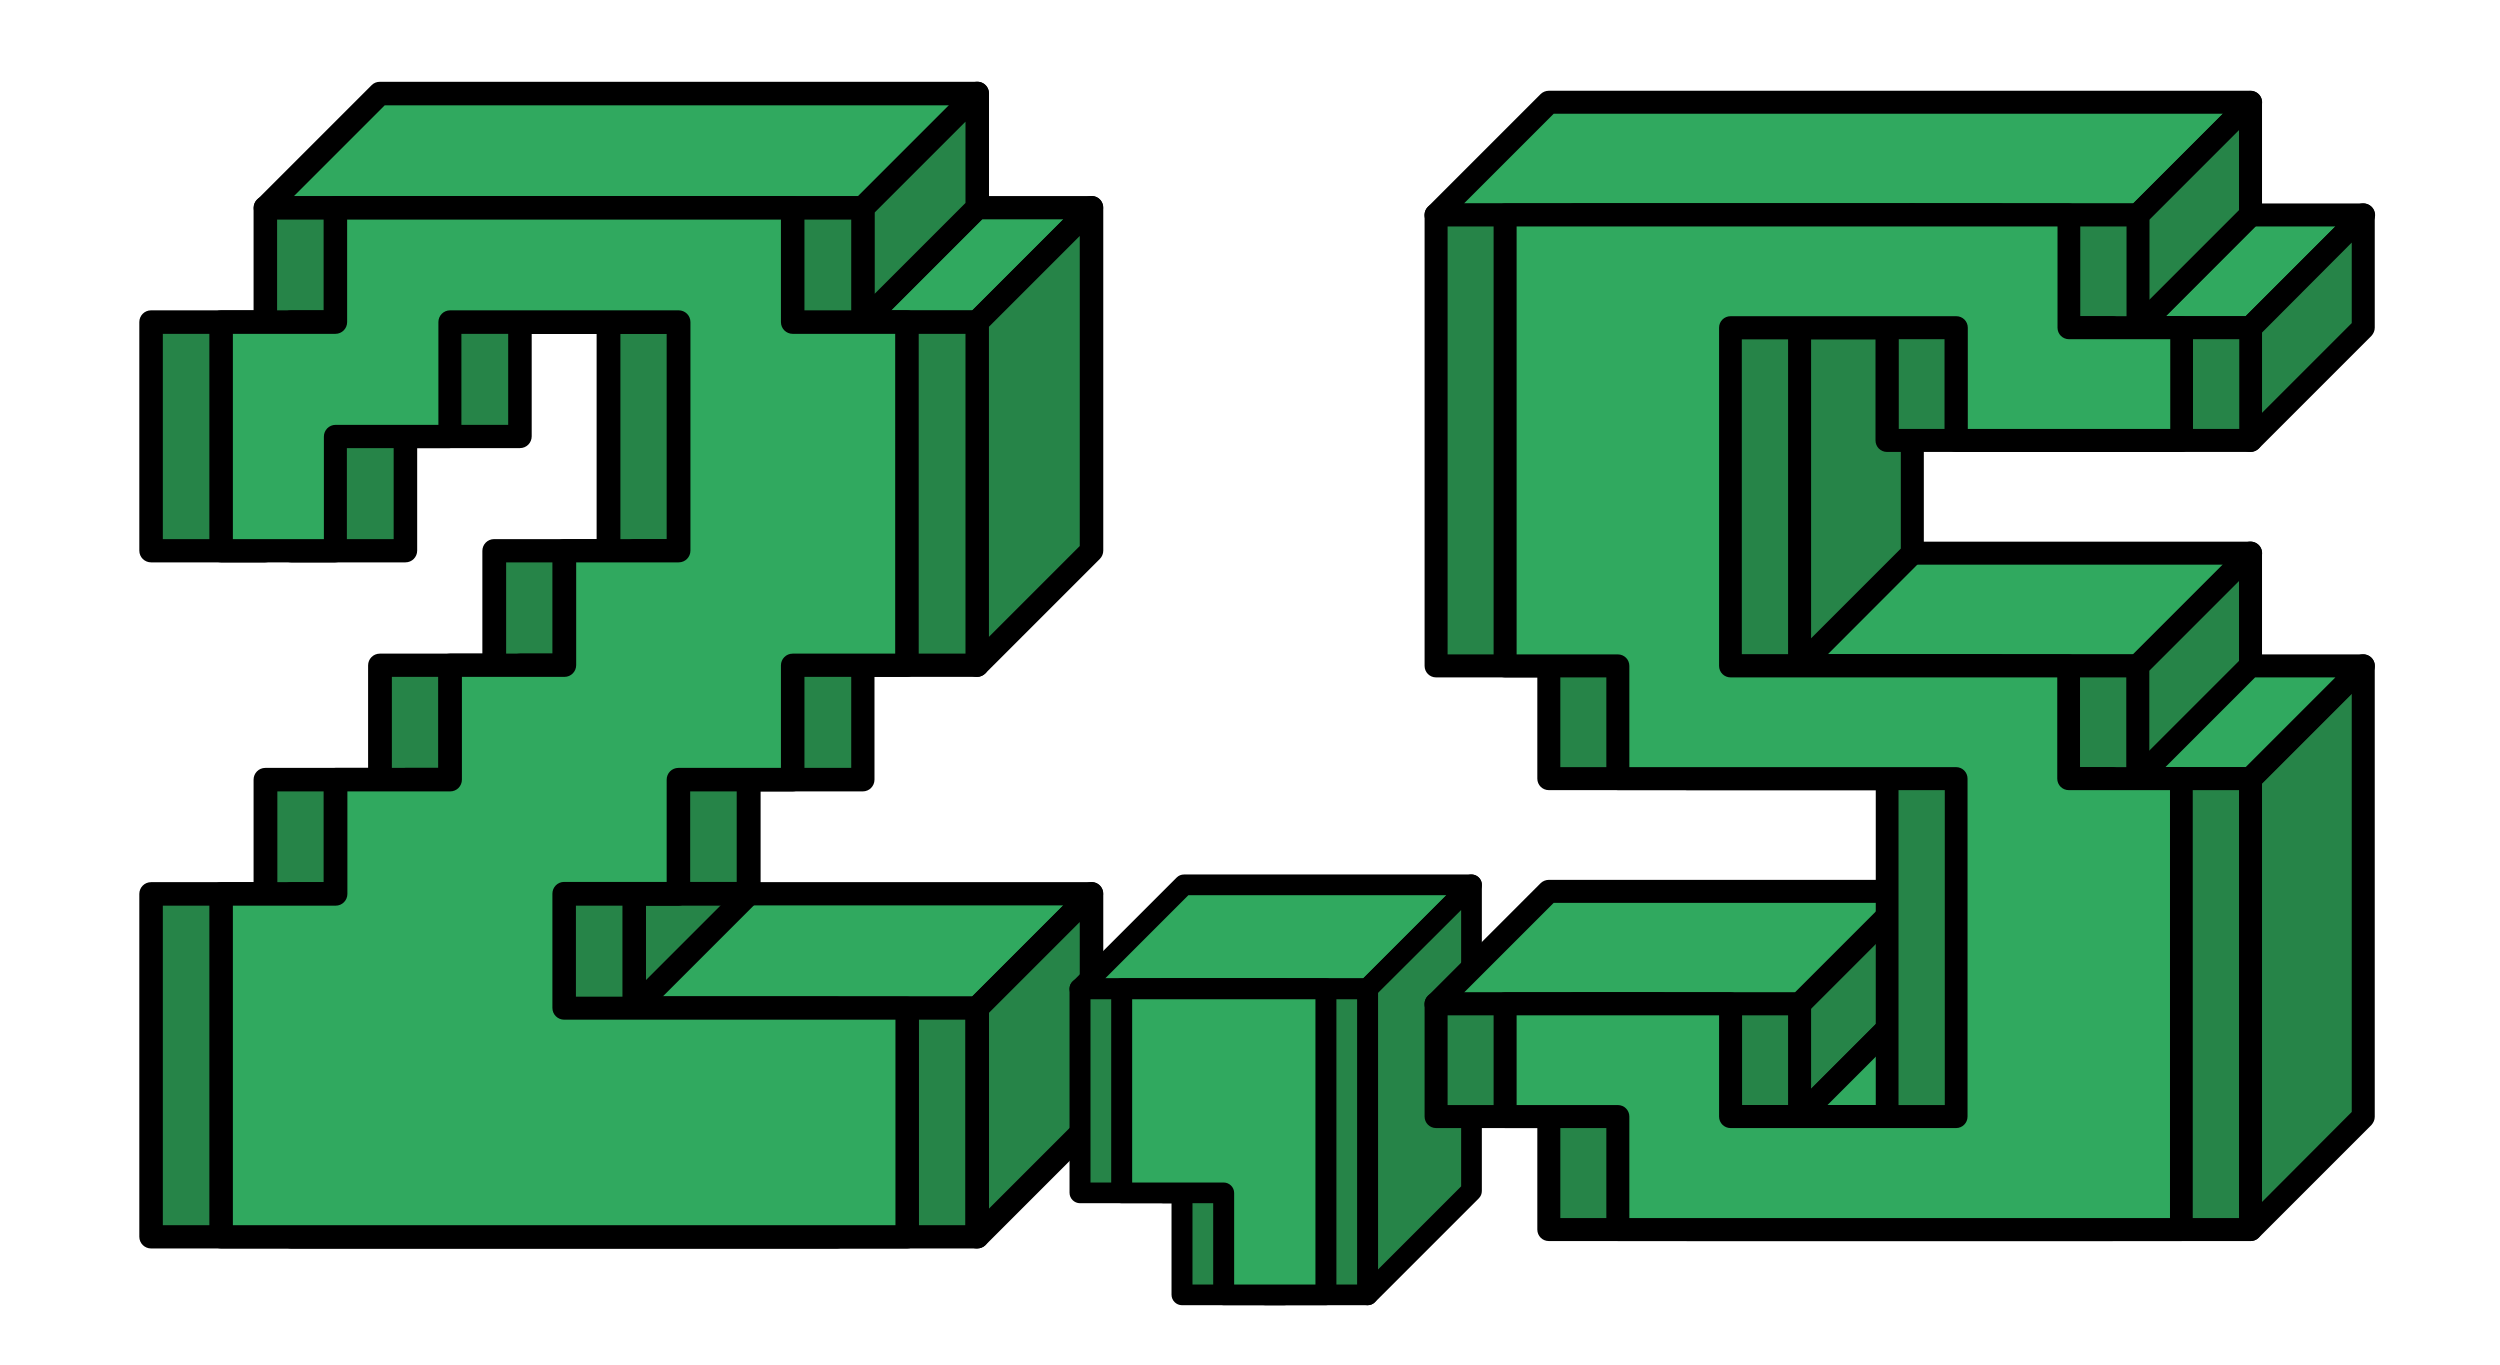
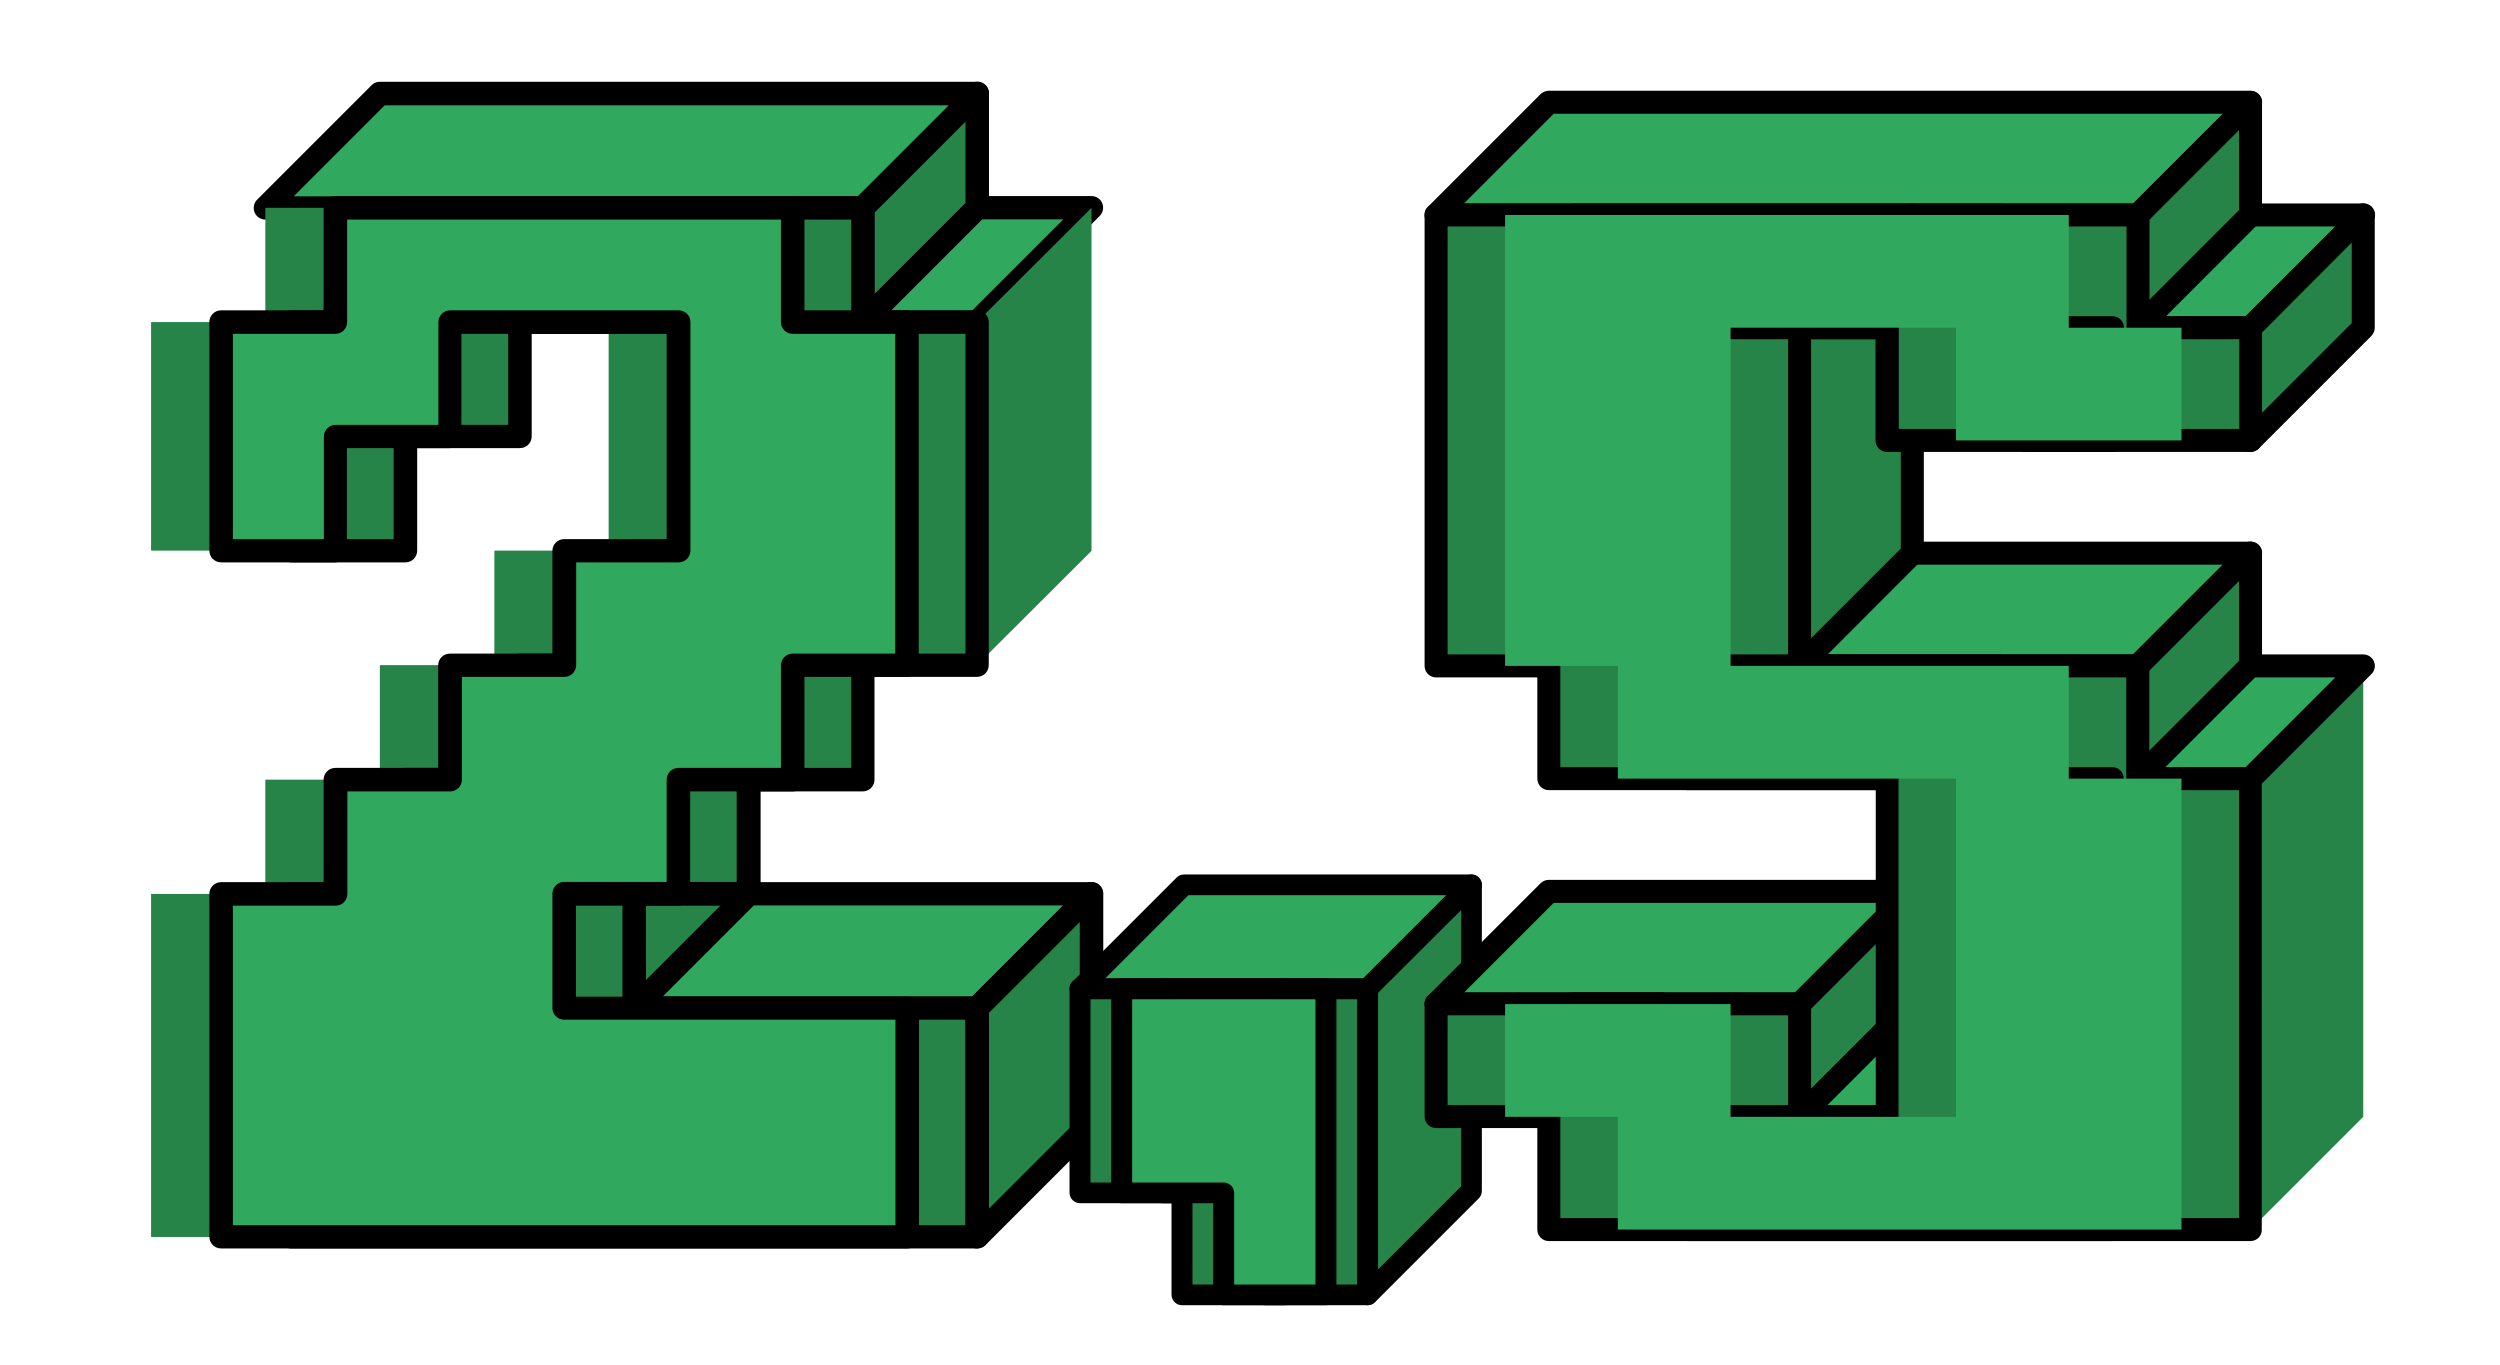
<svg xmlns="http://www.w3.org/2000/svg" id="Layer_1" x="0px" y="0px" viewBox="0 0 978 534" style="enable-background:new 0 0 978 534;" xml:space="preserve">
  <style type="text/css"> .st0{fill:#FB5084;} .st1{opacity:0.4;} .st2{fill:#FFFFFF;} .st3{fill:#693DEA;} .st4{fill:#41CAB9;} .st5{fill:#48FF45;} .st6{fill:#FEC040;} .st7{fill:#FFEE45;} .st8{fill:#FB2A6A;} .st9{fill:#FFFB2B;} .st10{fill:#2E2A6A;} .st11{fill:#05F5CD;} .st12{fill:#30A95F;} .st13{fill:#268448;} .st14{fill:#2E3192;} .st15{fill:none;} </style>
  <g>
    <g>
      <polygon class="st12" points="103.8,81.3 148.6,36.6 382.3,36.6 337.5,81.3 " />
      <g>
        <path d="M337.5,85.9H103.8c-1.8,0-3.5-1.1-4.2-2.8c-0.7-1.7-0.3-3.7,1-5l44.8-44.8c0.9-0.9,2-1.3,3.2-1.3h233.7 c1.8,0,3.5,1.1,4.2,2.8c0.7,1.7,0.3,3.7-1,5l-44.8,44.8C339.9,85.4,338.7,85.9,337.5,85.9z M114.9,76.8h220.8l35.6-35.6H150.5 L114.9,76.8z" />
      </g>
    </g>
    <g>
      <polygon class="st12" points="337.5,126 382.3,81.3 427,81.3 382.2,126 " />
      <g>
        <path d="M382.2,130.6h-44.7c-1.8,0-3.5-1.1-4.2-2.8c-0.7-1.7-0.3-3.7,1-5L379.1,78c0.9-0.9,2-1.3,3.2-1.3H427 c1.8,0,3.5,1.1,4.2,2.8c0.7,1.7,0.3,3.7-1,5l-44.8,44.8C384.6,130.1,383.4,130.6,382.2,130.6z M348.5,121.5h31.8L416,85.8h-31.8 L348.5,121.5z" />
      </g>
    </g>
    <g>
      <polygon class="st12" points="382.2,394.4 427,349.6 220.7,349.7 176,394.4 " />
      <g>
        <path d="M382.2,398.9H176c-1.8,0-3.5-1.1-4.2-2.8c-0.7-1.7-0.3-3.7,1-5l44.7-44.7c0.9-0.9,2-1.3,3.2-1.3l206.3,0 c1.8,0,3.5,1.1,4.2,2.8c0.7,1.7,0.3,3.7-1,5l-44.8,44.8C384.6,398.5,383.4,398.9,382.2,398.9z M187,389.8h193.3l35.6-35.6 l-193.4,0L187,389.8z" />
      </g>
    </g>
    <g>
      <polygon class="st13" points="382.3,36.6 382.3,81.3 337.5,126 337.5,81.3 " />
      <g>
        <path d="M337.5,130.6c-0.6,0-1.2-0.1-1.7-0.3c-1.7-0.7-2.8-2.4-2.8-4.2V81.3c0-1.2,0.5-2.4,1.3-3.2l44.8-44.8 c1.3-1.3,3.3-1.7,5-1c1.7,0.7,2.8,2.4,2.8,4.2v44.7c0,1.2-0.5,2.4-1.3,3.2l-44.8,44.8C339.9,130.1,338.7,130.6,337.5,130.6z M342.1,83.2V115l35.6-35.6V47.6L342.1,83.2z" />
      </g>
    </g>
    <g>
      <polygon class="st13" points="382.2,260.2 427,215.5 427,81.3 382.2,126 " />
      <g>
-         <path d="M382.2,264.8c-0.6,0-1.2-0.1-1.7-0.3c-1.7-0.7-2.8-2.4-2.8-4.2V126c0-1.2,0.5-2.4,1.3-3.2L423.8,78c1.3-1.3,3.3-1.7,5-1 c1.7,0.7,2.8,2.4,2.8,4.2v134.2c0,1.2-0.5,2.4-1.3,3.2l-44.8,44.8C384.6,264.3,383.4,264.8,382.2,264.8z M386.8,127.9v121.3 l35.6-35.6V92.3L386.8,127.9z" />
-       </g>
+         </g>
    </g>
    <g>
      <polygon class="st13" points="382.2,483.9 427,439.1 427,349.6 382.2,394.4 " />
      <g>
        <path d="M382.2,488.4c-0.6,0-1.2-0.1-1.7-0.3c-1.7-0.7-2.8-2.4-2.8-4.2v-89.5c0-1.2,0.5-2.4,1.3-3.2l44.8-44.8 c1.3-1.3,3.3-1.7,5-1c1.7,0.7,2.8,2.4,2.8,4.2v89.5c0,1.2-0.5,2.4-1.3,3.2l-44.8,44.8C384.6,488,383.4,488.4,382.2,488.4z M386.8,396.3v76.6l35.6-35.6v-76.6L386.8,396.3z" />
      </g>
    </g>
    <g>
      <polygon class="st13" points="248.1,394.4 292.8,349.7 292.9,304.9 248.1,349.7 " />
      <g>
        <path d="M248.1,398.9c-0.6,0-1.2-0.1-1.7-0.3c-1.7-0.7-2.8-2.4-2.8-4.2v-44.7c0-1.2,0.5-2.4,1.3-3.2l44.8-44.8 c1.3-1.3,3.3-1.7,5-1c1.7,0.7,2.8,2.4,2.8,4.2l0,44.8c0,1.2-0.5,2.4-1.3,3.2l-44.7,44.7C250.5,398.5,249.3,398.9,248.1,398.9z M252.7,351.6v31.8l35.6-35.6l0-31.8L252.7,351.6z" />
      </g>
    </g>
    <g>
      <g>
        <polygon class="st13" points="282.8,126 282.8,81.3 238.1,81.3 193.4,81.3 148.6,81.3 103.8,81.3 103.8,126 59.1,126 59.1,170.7 59.1,215.4 103.8,215.4 103.8,170.7 148.6,170.7 148.6,126 193.4,126 238.1,126 238.1,170.7 238.1,215.4 193.4,215.4 193.4,260.2 148.6,260.2 148.6,305 103.8,305 103.8,349.7 59.1,349.7 59.1,394.4 59.1,439.1 59.1,483.9 103.8,483.9 148.6,483.9 193.4,483.9 238.1,483.9 282.8,483.9 327.5,483.9 327.5,439.1 327.5,394.4 282.8,394.4 238.1,394.4 193.4,394.4 193.4,349.7 238.1,349.7 238.1,305 282.8,305 282.8,260.2 327.5,260.2 327.5,215.4 327.5,170.7 327.5,126 " />
-         <path d="M327.5,488.4H59.1c-2.5,0-4.6-2-4.6-4.6V349.7c0-2.5,2-4.6,4.6-4.6h40.1V305c0-2.5,2-4.6,4.6-4.6h40.2v-40.1 c0-2.5,2-4.6,4.6-4.6h40.1v-40.2c0-2.5,2-4.6,4.6-4.6h40.1v-80.3h-80.3v40.1c0,2.5-2,4.6-4.6,4.6h-40.2v40.1c0,2.5-2,4.6-4.6,4.6 H59.1c-2.5,0-4.6-2-4.6-4.6V126c0-2.5,2-4.6,4.6-4.6h40.1V81.3c0-2.5,2-4.6,4.6-4.6h178.9c2.5,0,4.6,2,4.6,4.6v40.1h40.1 c2.5,0,4.6,2,4.6,4.6v134.2c0,2.5-2,4.6-4.6,4.6h-40.1V305c0,2.5-2,4.6-4.6,4.6h-40.1v40.1c0,2.5-2,4.6-4.6,4.6h-40.1v35.6h129.6 c2.5,0,4.6,2,4.6,4.6v89.5C332,486.4,330,488.4,327.5,488.4z M63.7,479.3h259.2v-80.4H193.4c-2.5,0-4.6-2-4.6-4.6v-44.7 c0-2.5,2-4.6,4.6-4.6h40.1V305c0-2.5,2-4.6,4.6-4.6h40.1v-40.1c0-2.5,2-4.6,4.6-4.6h40.1V130.6h-40.1c-2.5,0-4.6-2-4.6-4.6V85.9 H108.4V126c0,2.5-2,4.6-4.6,4.6H63.7v80.3h35.6v-40.1c0-2.5,2-4.6,4.6-4.6h40.2V126c0-2.5,2-4.6,4.6-4.6h89.4 c2.5,0,4.6,2,4.6,4.6v89.4c0,2.5-2,4.6-4.6,4.6h-40.1v40.2c0,2.5-2,4.6-4.6,4.6h-40.1V305c0,2.5-2,4.6-4.6,4.6h-40.2v40.1 c0,2.5-2,4.6-4.6,4.6H63.7V479.3z" />
      </g>
      <g>
        <polygon class="st13" points="337.5,126 337.5,81.3 292.8,81.3 248.1,81.3 203.4,81.3 158.6,81.3 158.6,126 113.9,126 113.9,170.7 113.9,215.4 158.6,215.4 158.6,170.7 203.4,170.7 203.4,126 248.1,126 292.8,126 292.8,170.7 292.8,215.4 248.1,215.4 248.1,260.2 203.4,260.2 203.4,305 158.6,305 158.6,349.7 113.9,349.7 113.9,394.4 113.9,439.1 113.9,483.9 158.6,483.9 203.4,483.9 248.1,483.9 292.8,483.9 337.5,483.9 382.2,483.9 382.2,439.1 382.2,394.4 337.5,394.4 292.8,394.4 248.1,394.4 248.1,349.7 292.8,349.7 292.8,305 337.5,305 337.5,260.2 382.2,260.2 382.2,215.4 382.2,170.7 382.2,126 " />
-         <path d="M382.2,488.4H113.9c-2.5,0-4.6-2-4.6-4.6V349.7c0-2.5,2-4.6,4.6-4.6H154V305c0-2.5,2-4.6,4.6-4.6h40.2v-40.1 c0-2.5,2-4.6,4.6-4.6h40.1v-40.2c0-2.5,2-4.6,4.6-4.6h40.1v-80.3H208v40.1c0,2.5-2,4.6-4.6,4.6h-40.2v40.1c0,2.5-2,4.6-4.6,4.6 h-44.7c-2.5,0-4.6-2-4.6-4.6V126c0-2.5,2-4.6,4.6-4.6H154V81.3c0-2.5,2-4.6,4.6-4.6h178.9c2.5,0,4.6,2,4.6,4.6v40.1h40.1 c2.5,0,4.6,2,4.6,4.6v134.2c0,2.5-2,4.6-4.6,4.6h-40.1V305c0,2.5-2,4.6-4.6,4.6h-40.1v40.1c0,2.5-2,4.6-4.6,4.6h-40.1v35.6h129.6 c2.5,0,4.6,2,4.6,4.6v89.5C386.8,486.4,384.8,488.4,382.2,488.4z M118.4,479.3h259.2v-80.4H248.1c-2.5,0-4.6-2-4.6-4.6v-44.7 c0-2.5,2-4.6,4.6-4.6h40.1V305c0-2.5,2-4.6,4.6-4.6H333v-40.1c0-2.5,2-4.6,4.6-4.6h40.1V130.6h-40.1c-2.5,0-4.6-2-4.6-4.6V85.9 H163.2V126c0,2.5-2,4.6-4.6,4.6h-40.1v80.3H154v-40.1c0-2.5,2-4.6,4.6-4.6h40.2V126c0-2.5,2-4.6,4.6-4.6h89.4 c2.5,0,4.6,2,4.6,4.6v89.4c0,2.5-2,4.6-4.6,4.6h-40.1v40.2c0,2.5-2,4.6-4.6,4.6H208V305c0,2.5-2,4.6-4.6,4.6h-40.2v40.1 c0,2.5-2,4.6-4.6,4.6h-40.1V479.3z" />
+         <path d="M382.2,488.4H113.9c-2.5,0-4.6-2-4.6-4.6V349.7c0-2.5,2-4.6,4.6-4.6H154V305c0-2.5,2-4.6,4.6-4.6h40.2v-40.1 c0-2.5,2-4.6,4.6-4.6h40.1v-40.2c0-2.5,2-4.6,4.6-4.6h40.1v-80.3H208v40.1c0,2.5-2,4.6-4.6,4.6h-40.2v40.1c0,2.5-2,4.6-4.6,4.6 h-44.7c-2.5,0-4.6-2-4.6-4.6V126c0-2.5,2-4.6,4.6-4.6H154V81.3c0-2.5,2-4.6,4.6-4.6h178.9c2.5,0,4.6,2,4.6,4.6v40.1h40.1 c2.5,0,4.6,2,4.6,4.6v134.2c0,2.5-2,4.6-4.6,4.6h-40.1V305c0,2.5-2,4.6-4.6,4.6h-40.1v40.1c0,2.5-2,4.6-4.6,4.6h-40.1v35.6h129.6 c2.5,0,4.6,2,4.6,4.6v89.5C386.8,486.4,384.8,488.4,382.2,488.4z M118.4,479.3h259.2v-80.4H248.1c-2.5,0-4.6-2-4.6-4.6v-44.7 c0-2.5,2-4.6,4.6-4.6h40.1V305c0-2.5,2-4.6,4.6-4.6H333v-40.1c0-2.5,2-4.6,4.6-4.6h40.1V130.6h-40.1c-2.5,0-4.6-2-4.6-4.6V85.9 H163.2V126c0,2.5-2,4.6-4.6,4.6h-40.1v80.3H154v-40.1c0-2.5,2-4.6,4.6-4.6h40.2V126c0-2.5,2-4.6,4.6-4.6h89.4 c2.5,0,4.6,2,4.6,4.6v89.4c0,2.5-2,4.6-4.6,4.6h-40.1v40.2c0,2.5-2,4.6-4.6,4.6H208V305c0,2.5-2,4.6-4.6,4.6h-40.2v40.1 c0,2.5-2,4.6-4.6,4.6h-40.1V479.3" />
      </g>
      <g>
        <polygon class="st12" points="310.1,126 310.1,81.3 265.4,81.3 220.7,81.3 176,81.3 131.2,81.3 131.2,126 86.5,126 86.5,170.7 86.5,215.4 131.2,215.4 131.2,170.7 176,170.7 176,126 220.7,126 265.4,126 265.4,170.7 265.4,215.4 220.7,215.4 220.7,260.2 176,260.2 176,305 131.2,305 131.2,349.7 86.5,349.7 86.5,394.4 86.5,439.1 86.5,483.9 131.2,483.9 176,483.9 220.7,483.9 265.4,483.9 310.1,483.9 354.9,483.9 354.9,439.1 354.9,394.4 310.1,394.4 265.4,394.4 220.7,394.4 220.7,349.7 265.4,349.7 265.4,305 310.1,305 310.1,260.2 354.9,260.2 354.9,215.4 354.9,170.7 354.9,126 " />
        <path d="M354.9,488.4H86.5c-2.5,0-4.6-2-4.6-4.6V349.7c0-2.5,2-4.6,4.6-4.6h40.1V305c0-2.5,2-4.6,4.6-4.6h40.2v-40.1 c0-2.5,2-4.6,4.6-4.6h40.1v-40.2c0-2.5,2-4.6,4.6-4.6h40.1v-80.3h-80.3v40.1c0,2.5-2,4.6-4.6,4.6h-40.2v40.1c0,2.5-2,4.6-4.6,4.6 H86.5c-2.5,0-4.6-2-4.6-4.6V126c0-2.5,2-4.6,4.6-4.6h40.1V81.3c0-2.5,2-4.6,4.6-4.6h178.9c2.5,0,4.6,2,4.6,4.6v40.1h40.1 c2.5,0,4.6,2,4.6,4.6v134.2c0,2.5-2,4.6-4.6,4.6h-40.1V305c0,2.5-2,4.6-4.6,4.6H270v40.1c0,2.5-2,4.6-4.6,4.6h-40.1v35.6h129.6 c2.5,0,4.6,2,4.6,4.6v89.5C359.4,486.4,357.4,488.4,354.9,488.4z M91.1,479.3h259.2v-80.4H220.7c-2.5,0-4.6-2-4.6-4.6v-44.7 c0-2.5,2-4.6,4.6-4.6h40.1V305c0-2.5,2-4.6,4.6-4.6h40.1v-40.1c0-2.5,2-4.6,4.6-4.6h40.1V130.6h-40.1c-2.5,0-4.6-2-4.6-4.6V85.9 H135.8V126c0,2.5-2,4.6-4.6,4.6H91.1v80.3h35.6v-40.1c0-2.5,2-4.6,4.6-4.6h40.2V126c0-2.5,2-4.6,4.6-4.6h89.4 c2.5,0,4.6,2,4.6,4.6v89.4c0,2.5-2,4.6-4.6,4.6h-40.1v40.2c0,2.5-2,4.6-4.6,4.6h-40.1V305c0,2.5-2,4.6-4.6,4.6h-40.2v40.1 c0,2.5-2,4.6-4.6,4.6H91.1V479.3z" />
      </g>
    </g>
  </g>
  <g>
    <g>
      <g>
        <polygon class="st12" points="422.5,386.9 463.2,346.1 575.7,346.1 535,386.9 " />
        <path d="M535,390.9H422.5c-1.6,0-3.1-1-3.8-2.5c-0.6-1.5-0.3-3.3,0.9-4.4l40.7-40.7c0.8-0.8,1.8-1.2,2.9-1.2h112.4 c1.6,0,3.1,1,3.8,2.5c0.6,1.5,0.3,3.3-0.9,4.4l-40.7,40.7C537.1,390.5,536,390.9,535,390.9z M432.3,382.8h100.9l32.6-32.6H464.9 L432.3,382.8z" />
      </g>
      <g>
        <polygon class="st13" points="535,506.6 575.7,465.8 575.7,346.1 535,386.9 " />
        <path d="M535,510.6c-0.5,0-1.1-0.1-1.6-0.3c-1.5-0.6-2.5-2.1-2.5-3.8V386.9c0-1.1,0.4-2.1,1.2-2.9l40.7-40.7 c1.2-1.2,2.9-1.5,4.4-0.9c1.5,0.6,2.5,2.1,2.5,3.8v119.7c0,1.1-0.4,2.1-1.2,2.9l-40.7,40.7C537.1,510.2,536,510.6,535,510.6z M539,388.5v108.2l32.6-32.6V356L539,388.5z" />
      </g>
    </g>
    <g>
      <polygon class="st13" points="535,506.6 535,466.7 535,426.8 535,386.9 495,386.9 455.1,386.9 455.1,426.8 455.1,466.7 495,466.7 495,506.6 " />
      <path d="M535,510.6h-40c-2.2,0-4.1-1.8-4.1-4.1v-35.8h-35.8c-2.2,0-4.1-1.8-4.1-4.1v-79.8c0-2.2,1.8-4.1,4.1-4.1H535 c2.2,0,4.1,1.8,4.1,4.1v119.7C539,508.8,537.2,510.6,535,510.6z M499.1,502.5h31.8V390.9h-71.7v71.7H495c2.2,0,4.1,1.8,4.1,4.1 V502.5z" />
    </g>
    <g>
      <polygon class="st13" points="502.4,506.6 502.4,466.7 502.4,426.8 502.4,386.9 462.4,386.9 422.5,386.9 422.5,423.1 422.5,426.8 422.5,466.7 462.4,466.7 462.4,506.6 " />
      <path d="M502.4,510.6h-40c-2.2,0-4.1-1.8-4.1-4.1v-35.8h-35.8c-2.2,0-4.1-1.8-4.1-4.1v-79.8c0-2.2,1.8-4.1,4.1-4.1h79.9 c2.2,0,4.1,1.8,4.1,4.1v119.7C506.5,508.8,504.6,510.6,502.4,510.6z M466.5,502.5h31.8V390.9h-71.7v71.7h35.8 c2.2,0,4.1,1.8,4.1,4.1V502.5z" />
    </g>
    <g>
      <polygon class="st12" points="518.7,506.6 518.7,466.7 518.7,426.8 518.7,386.9 478.7,386.9 438.8,386.9 438.8,426.8 438.8,466.7 478.7,466.7 478.7,506.6 " />
      <path d="M518.7,510.6h-40c-2.2,0-4.1-1.8-4.1-4.1v-35.8h-35.8c-2.2,0-4.1-1.8-4.1-4.1v-79.8c0-2.2,1.8-4.1,4.1-4.1h79.9 c2.2,0,4.1,1.8,4.1,4.1v119.7C522.8,508.8,520.9,510.6,518.7,510.6z M482.8,502.5h31.8V390.9h-71.7v71.7h35.8 c2.2,0,4.1,1.8,4.1,4.1V502.5z" />
    </g>
  </g>
  <g>
    <g>
      <polygon class="st12" points="561.8,84.1 605.9,40 880.4,40 836.3,84.1 " />
      <path d="M836.3,88.6H561.8c-1.8,0-3.5-1.1-4.2-2.8c-0.7-1.7-0.3-3.6,1-4.9l44.1-44.1c0.8-0.8,2-1.3,3.2-1.3h274.5 c1.8,0,3.5,1.1,4.2,2.8c0.7,1.7,0.3,3.6-1,4.9l-44.1,44.1C838.6,88.1,837.5,88.6,836.3,88.6z M572.7,79.6h261.8l35.1-35.1H607.8 L572.7,79.6z" />
    </g>
    <g>
      <polygon class="st12" points="836.3,128.2 880.4,84.1 924.5,84.1 880.4,128.2 " />
      <path d="M880.4,132.7c0,0-44,0-44,0c-1.8,0-3.5-1.1-4.2-2.8c-0.7-1.7-0.3-3.6,1-4.9l44.1-44.1c0.8-0.8,2-1.3,3.2-1.3h44.1 c1.8,0,3.5,1.1,4.2,2.8c0.7,1.7,0.3,3.6-1,4.9l-44.1,44.1C882.7,132.2,881.6,132.7,880.4,132.7z M847.2,123.7l31.3,0l35.1-35.1 h-31.4L847.2,123.7z" />
    </g>
    <g>
      <polygon class="st12" points="704,260.5 748.1,216.4 880.4,216.4 836.3,260.5 " />
      <path d="M836.3,265c0,0-132.3,0-132.3,0c-1.8,0-3.5-1.1-4.2-2.8c-0.7-1.7-0.3-3.6,1-4.9l44.1-44.1c0.8-0.8,2-1.3,3.2-1.3h132.3 c1.8,0,3.5,1.1,4.2,2.8c0.7,1.7,0.3,3.6-1,4.9l-44.1,44.1C838.6,264.6,837.5,265,836.3,265z M714.9,256l119.6,0l35.1-35.1H749.9 L714.9,256z" />
    </g>
    <g>
      <polygon class="st13" points="836.3,128.2 880.4,84.1 880.4,40 836.3,84.1 " />
      <path d="M836.3,132.7c-0.6,0-1.2-0.1-1.7-0.3c-1.7-0.7-2.8-2.3-2.8-4.2l0-44c0-1.2,0.5-2.3,1.3-3.2l44.1-44.1 c1.3-1.3,3.2-1.7,4.9-1c1.7,0.7,2.8,2.3,2.8,4.2v44.1c0,1.2-0.5,2.3-1.3,3.2l-44.1,44.1C838.7,132.2,837.5,132.7,836.3,132.7z M840.8,86l0,31.3l35.1-35.1V50.9L840.8,86z" />
    </g>
    <g>
      <polygon class="st13" points="880.4,172.3 924.5,128.2 924.5,84.1 880.4,128.2 " />
      <path d="M880.4,176.8c-0.6,0-1.2-0.1-1.7-0.3c-1.7-0.7-2.8-2.3-2.8-4.2v-44.1c0-1.2,0.5-2.3,1.3-3.2l44.1-44.1 c1.3-1.3,3.2-1.7,4.9-1c1.7,0.7,2.8,2.3,2.8,4.2v44.1c0,1.2-0.5,2.3-1.3,3.2l-44.1,44.1C882.7,176.3,881.5,176.8,880.4,176.8z M884.9,130.1v31.4l35.1-35.1V94.9L884.9,130.1z" />
    </g>
    <g>
      <polygon class="st13" points="704,260.5 748.1,216.4 748.1,84.1 704,128.2 " />
      <path d="M704,265c-0.6,0-1.2-0.1-1.7-0.3c-1.7-0.7-2.8-2.3-2.8-4.2l0-132.3c0-1.2,0.5-2.3,1.3-3.2l44.1-44.1 c1.3-1.3,3.2-1.7,4.9-1c1.7,0.7,2.8,2.3,2.8,4.2v132.3c0,1.2-0.5,2.3-1.3,3.2l-44.1,44.1C706.3,264.5,705.2,265,704,265z M708.5,130.1l0,119.6l35.1-35.1V94.9L708.5,130.1z" />
    </g>
    <g>
      <polygon class="st13" points="836.3,304.6 880.4,260.5 880.4,216.4 836.3,260.5 " />
      <path d="M836.3,309.1c-0.6,0-1.2-0.1-1.7-0.3c-1.7-0.7-2.8-2.3-2.8-4.2v-44.1c0-1.2,0.5-2.3,1.3-3.2l44.1-44.1 c1.3-1.3,3.2-1.7,4.9-1c1.7,0.7,2.8,2.3,2.8,4.2v44.1c0,1.2-0.5,2.3-1.3,3.2l-44.1,44.1C838.6,308.7,837.5,309.1,836.3,309.1z M840.8,262.4v31.4l35.1-35.1v-31.4L840.8,262.4z" />
    </g>
    <g>
      <polygon class="st13" points="880.4,304.6 924.5,260.5 924.5,436.9 880.4,481 " />
-       <path d="M880.4,485.5c-0.6,0-1.2-0.1-1.7-0.3c-1.7-0.7-2.8-2.3-2.8-4.2V304.6c0-1.2,0.5-2.3,1.3-3.2l44.1-44.1 c1.3-1.3,3.2-1.7,4.9-1c1.7,0.7,2.8,2.3,2.8,4.2v176.4c0,1.2-0.5,2.3-1.3,3.2l-44.1,44.1C882.7,485.1,881.5,485.5,880.4,485.5z M884.9,306.5v163.7L920,435V271.4L884.9,306.5z" />
    </g>
    <g>
      <polygon class="st13" points="704,392.8 748.1,348.7 748.1,392.7 704,436.9 " />
      <path d="M704,441.4c-0.6,0-1.2-0.1-1.7-0.3c-1.7-0.7-2.8-2.3-2.8-4.2l0-44.1c0-1.2,0.5-2.3,1.3-3.2l44.1-44.1 c1.3-1.3,3.2-1.7,4.9-1c1.7,0.7,2.8,2.3,2.8,4.2v44.1c0,1.2-0.5,2.3-1.3,3.2L707.1,440C706.3,440.9,705.1,441.4,704,441.4z M708.4,394.6l0,31.4l35.1-35.1v-31.4L708.4,394.6z" />
    </g>
    <g>
      <polygon class="st12" points="880.4,260.5 924.5,260.5 880.4,304.6 836.3,304.6 " />
      <path d="M880.4,309.1h-44.1c-1.8,0-3.5-1.1-4.2-2.8c-0.7-1.7-0.3-3.6,1-4.9l44.1-44.1c0.8-0.8,2-1.3,3.2-1.3h44.1 c1.8,0,3.5,1.1,4.2,2.8c0.7,1.7,0.3,3.6-1,4.9l-44.1,44.1C882.7,308.6,881.6,309.1,880.4,309.1z M847.1,300.1h31.4l35.1-35.1 h-31.4L847.1,300.1z" />
    </g>
    <g>
      <polygon class="st12" points="704,436.9 738.2,436.9 782.3,392.7 748.1,392.7 " />
      <path d="M738.2,441.4H704c-1.8,0-3.5-1.1-4.2-2.8c-0.7-1.7-0.3-3.6,1-4.9l44.1-44.1c0.8-0.8,2-1.3,3.2-1.3h34.3 c1.8,0,3.5,1.1,4.2,2.8c0.7,1.7,0.3,3.6-1,4.9L741.4,440C740.5,440.9,739.4,441.4,738.2,441.4z M714.8,432.4h21.5l35.2-35.2h-21.5 L714.8,432.4z" />
    </g>
    <g>
      <polygon class="st12" points="561.8,392.8 605.9,348.7 748.1,348.7 704,392.8 " />
      <path d="M704,397.3H561.8c-1.8,0-3.5-1.1-4.2-2.8c-0.7-1.7-0.3-3.6,1-4.9l44.1-44.1c0.8-0.8,2-1.3,3.2-1.3h142.1 c1.8,0,3.5,1.1,4.2,2.8c0.7,1.7,0.3,3.6-1,4.9L707.1,396C706.3,396.8,705.1,397.3,704,397.3z M572.7,388.3h129.4l35.1-35.1H607.8 L572.7,388.3z" />
    </g>
    <g>
      <polygon class="st13" points="836.3,84.1 792.2,84.1 748,84.1 704,84.1 659.9,84.1 615.8,84.1 615.8,128.2 615.8,172.3 615.8,216.4 615.8,260.5 659.9,260.5 659.9,304.6 704,304.6 748,304.6 792.2,304.6 792.2,348.7 792.2,392.8 792.2,436.9 748,436.9 704,436.9 704,392.8 659.9,392.8 615.8,392.8 615.8,436.9 659.9,436.9 659.9,481 704,481 748,481 792.2,481 836.3,481 880.4,481 880.4,436.9 880.4,392.8 880.4,348.7 880.4,304.6 836.3,304.6 836.3,260.5 792.2,260.5 748,260.5 704,260.5 704,216.4 704,172.3 704,128.2 748,128.2 792.2,128.2 792.2,172.3 836.3,172.3 880.4,172.3 880.4,128.2 836.3,128.2 " />
      <path d="M880.4,485.5H659.9c-2.5,0-4.5-2-4.5-4.5v-39.7h-39.6c-2.5,0-4.5-2-4.5-4.5v-44.1c0-2.5,2-4.5,4.5-4.5H704 c2.5,0,4.5,2,4.5,4.5v39.6h79.3V309.1H659.9c-2.5,0-4.5-2-4.5-4.5V265h-39.6c-2.5,0-4.5-2-4.5-4.5V84.1c0-2.5,2-4.5,4.5-4.5h220.5 c2.5,0,4.5,2,4.5,4.5v39.6h39.6c2.5,0,4.5,2,4.5,4.5v44.1c0,2.5-2,4.5-4.5,4.5h-88.2c-2.5,0-4.5-2-4.5-4.5v-39.6h-79.3V256h127.8 c2.5,0,4.5,2,4.5,4.5v39.6h39.6c2.5,0,4.5,2,4.5,4.5V481C884.9,483.5,882.9,485.5,880.4,485.5z M664.4,476.5h211.5V309.1h-39.6 c-2.5,0-4.5-2-4.5-4.5V265H704c-2.5,0-4.5-2-4.5-4.5V128.2c0-2.5,2-4.5,4.5-4.5h88.3c2.5,0,4.5,2,4.5,4.5v39.6h79.2v-35.1h-39.6 c-2.5,0-4.5-2-4.5-4.5V88.6H620.3V256h39.6c2.5,0,4.5,2,4.5,4.5v39.6h127.8c2.5,0,4.5,2,4.5,4.5v132.2c0,2.5-2,4.5-4.5,4.5H704 c-2.5,0-4.5-2-4.5-4.5v-39.6h-79.2v35.1h39.6c2.5,0,4.5,2,4.5,4.5V476.5z" />
    </g>
    <g>
      <polygon class="st13" points="782.3,84.1 738.2,84.1 694.1,84.1 650,84.1 605.9,84.1 561.8,84.1 561.8,128.2 561.8,172.3 561.8,216.4 561.8,260.5 605.9,260.5 605.9,304.6 650,304.6 694.1,304.6 738.2,304.6 738.2,348.7 738.2,392.8 738.2,436.9 694.1,436.9 650,436.9 650,392.8 605.9,392.8 561.8,392.8 561.8,436.9 605.9,436.9 605.9,481 650,481 694.1,481 738.2,481 782.3,481 826.4,481 826.4,436.9 826.4,392.8 826.4,348.7 826.4,304.6 782.3,304.6 782.3,260.5 738.2,260.5 694.1,260.5 650,260.5 650,216.4 650,172.3 650,128.2 694.1,128.2 738.2,128.2 738.2,172.3 782.3,172.3 826.4,172.3 826.4,128.2 782.3,128.2 " />
      <path d="M826.4,485.5H605.9c-2.5,0-4.5-2-4.5-4.5v-39.7h-39.6c-2.5,0-4.5-2-4.5-4.5v-44.1c0-2.5,2-4.5,4.5-4.5H650 c2.5,0,4.5,2,4.5,4.5v39.6h79.3V309.1H605.9c-2.5,0-4.5-2-4.5-4.5V265h-39.6c-2.5,0-4.5-2-4.5-4.5V84.1c0-2.5,2-4.5,4.5-4.5h220.5 c2.5,0,4.5,2,4.5,4.5v39.6h39.6c2.5,0,4.5,2,4.5,4.5v44.1c0,2.5-2,4.5-4.5,4.5h-88.2c-2.5,0-4.5-2-4.5-4.5v-39.6h-79.3V256h127.8 c2.5,0,4.5,2,4.5,4.5v39.6h39.6c2.5,0,4.5,2,4.5,4.5V481C830.9,483.5,828.9,485.5,826.4,485.5z M610.4,476.5h211.5V309.1h-39.6 c-2.5,0-4.5-2-4.5-4.5V265H650c-2.5,0-4.5-2-4.5-4.5V128.2c0-2.5,2-4.5,4.5-4.5h88.3c2.5,0,4.5,2,4.5,4.5v39.6h79.2v-35.1h-39.6 c-2.5,0-4.5-2-4.5-4.5V88.6H566.3V256h39.6c2.5,0,4.5,2,4.5,4.5v39.6h127.8c2.5,0,4.5,2,4.5,4.5v132.2c0,2.5-2,4.5-4.5,4.5H650 c-2.5,0-4.5-2-4.5-4.5v-39.6h-79.2v35.1h39.6c2.5,0,4.5,2,4.5,4.5V476.5z" />
    </g>
    <g>
      <polygon class="st12" points="809.3,84.1 765.2,84.1 721,84.1 677,84.1 632.9,84.1 588.8,84.1 588.8,128.2 588.8,172.3 588.8,216.4 588.8,260.5 632.9,260.5 632.9,304.6 677,304.6 721,304.6 765.2,304.6 765.2,348.7 765.2,392.8 765.2,436.9 721,436.9 677,436.9 677,392.8 632.9,392.8 588.8,392.8 588.8,436.9 632.9,436.9 632.9,481 677,481 721,481 765.2,481 809.3,481 853.4,481 853.4,436.9 853.4,392.8 853.4,348.7 853.4,304.6 809.3,304.6 809.3,260.5 765.2,260.5 721,260.5 677,260.5 677,216.4 677,172.3 677,128.2 721,128.2 765.2,128.2 765.2,172.3 809.3,172.3 853.4,172.3 853.4,128.2 809.3,128.2 " />
-       <path d="M853.4,485.5H632.9c-2.5,0-4.5-2-4.5-4.5v-39.7h-39.6c-2.5,0-4.5-2-4.5-4.5v-44.1c0-2.5,2-4.5,4.5-4.5H677 c2.5,0,4.5,2,4.5,4.5v39.6h79.3V309.1H632.9c-2.5,0-4.5-2-4.5-4.5V265h-39.6c-2.5,0-4.5-2-4.5-4.5V84.1c0-2.5,2-4.5,4.5-4.5h220.5 c2.5,0,4.5,2,4.5,4.5v39.6h39.6c2.5,0,4.5,2,4.5,4.5v44.1c0,2.5-2,4.5-4.5,4.5h-88.2c-2.5,0-4.5-2-4.5-4.5v-39.6h-79.3V256h127.8 c2.5,0,4.5,2,4.5,4.5v39.6h39.6c2.5,0,4.5,2,4.5,4.5V481C857.9,483.5,855.9,485.5,853.4,485.5z M637.4,476.5h211.5V309.1h-39.6 c-2.5,0-4.5-2-4.5-4.5V265H677c-2.5,0-4.5-2-4.5-4.5V128.2c0-2.5,2-4.5,4.5-4.5h88.3c2.5,0,4.5,2,4.5,4.5v39.6h79.2v-35.1h-39.6 c-2.5,0-4.5-2-4.5-4.5V88.6H593.3V256h39.6c2.5,0,4.5,2,4.5,4.5v39.6h127.8c2.5,0,4.5,2,4.5,4.5v132.2c0,2.5-2,4.5-4.5,4.5H677 c-2.5,0-4.5-2-4.5-4.5v-39.6h-79.2v35.1h39.6c2.5,0,4.5,2,4.5,4.5V476.5z" />
    </g>
  </g>
</svg>